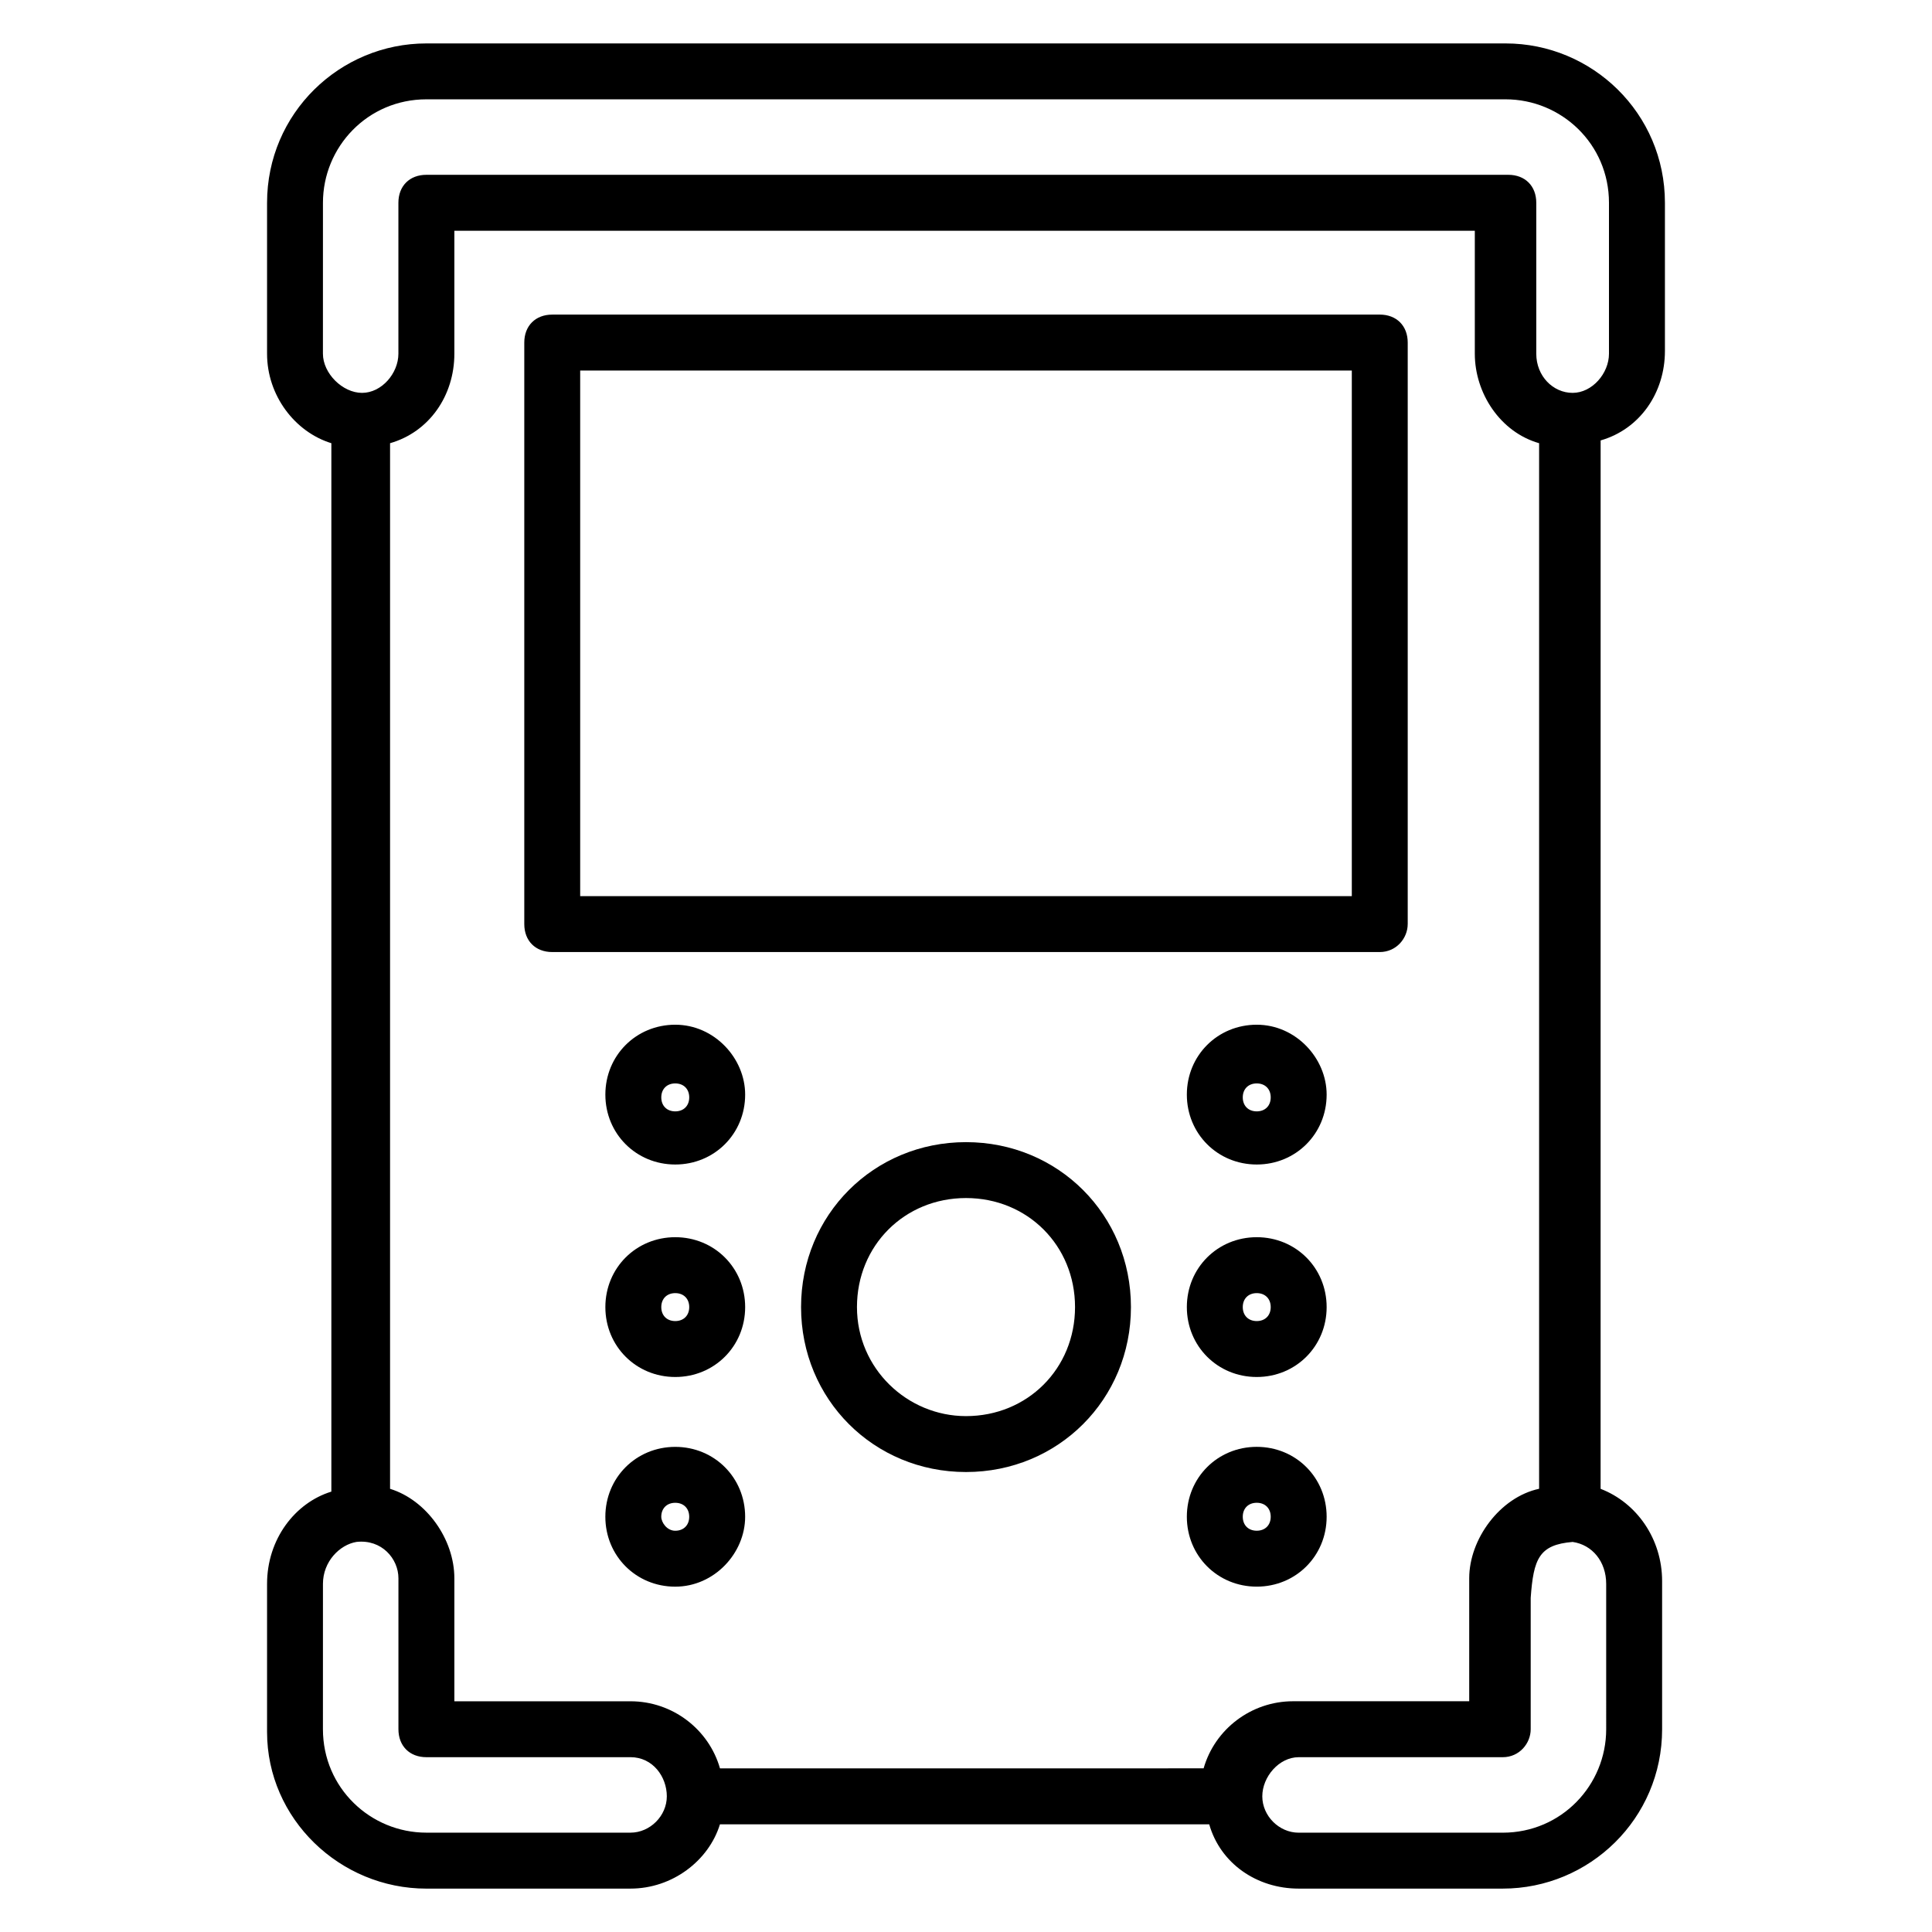
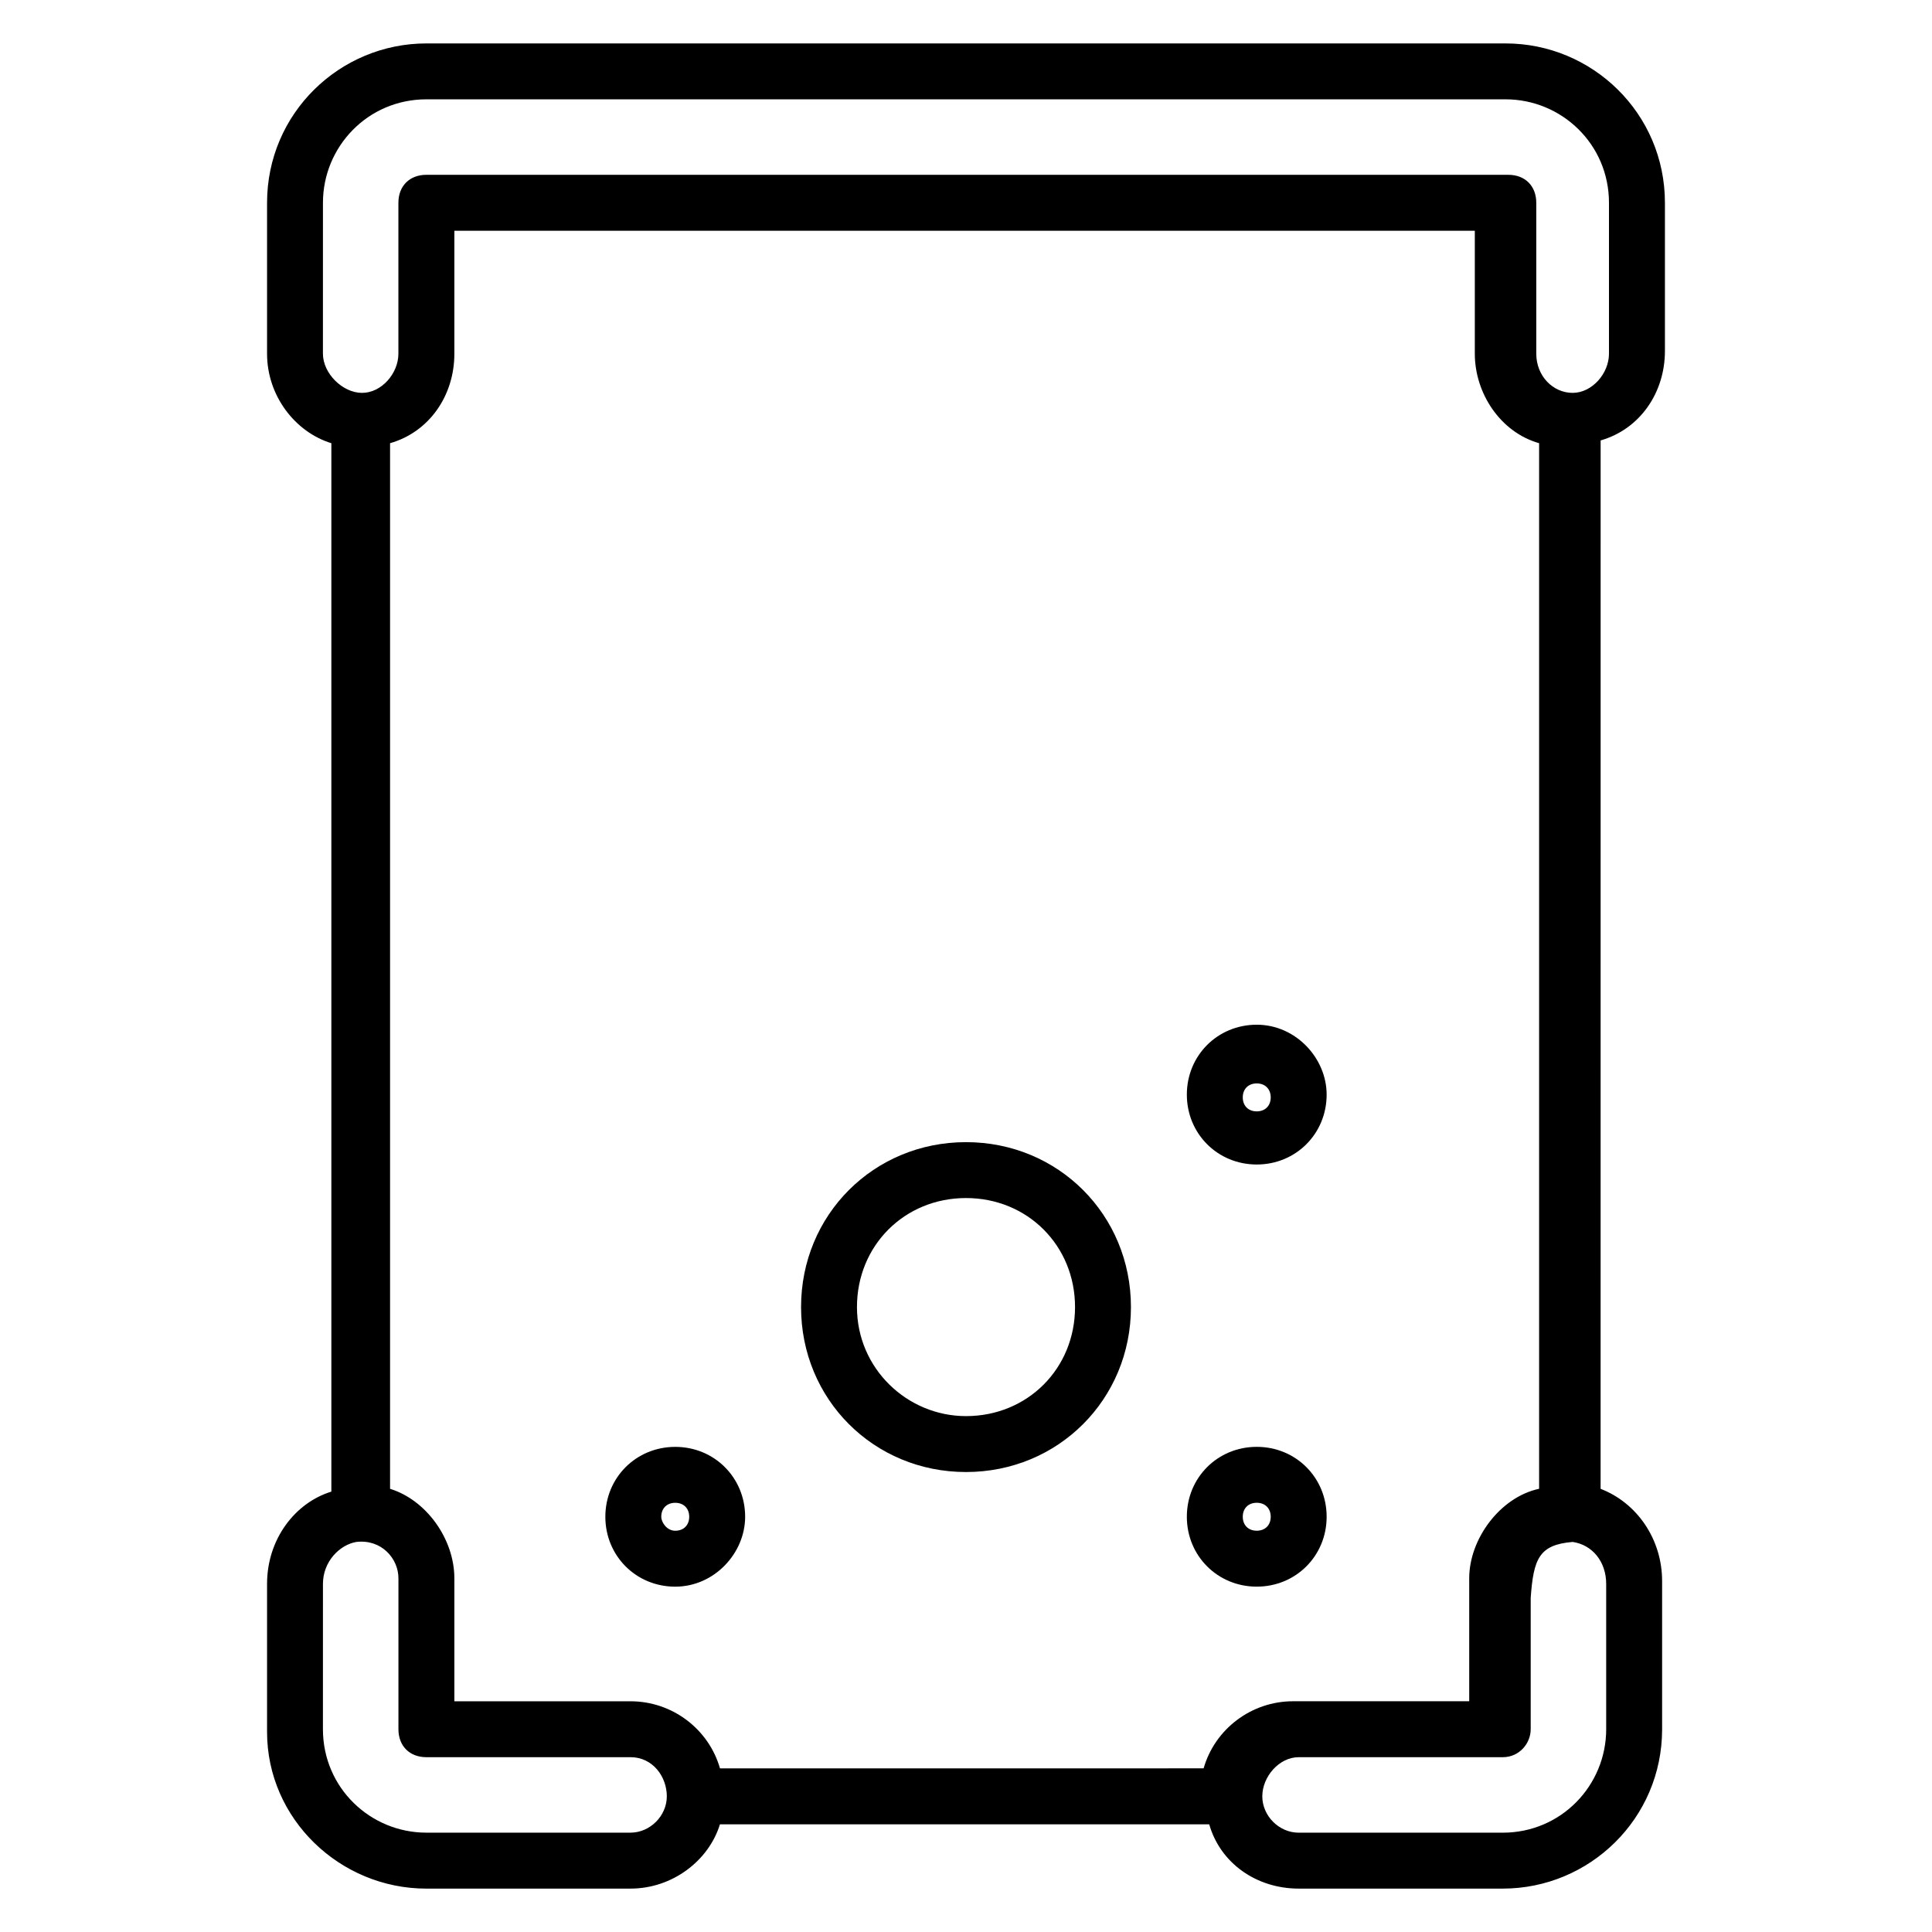
<svg xmlns="http://www.w3.org/2000/svg" fill="#000000" width="800px" height="800px" version="1.1" viewBox="144 144 512 512">
  <g>
    <path d="m257 644.5h54.086c11.113 0 20.746-7.41 23.707-17.039h129.66c2.965 10.371 12.594 17.039 23.707 17.039h54.086c22.969 0 42.23-18.523 42.23-42.23v-39.266c0-11.113-6.668-20.746-16.301-24.449l0.008-277.84c10.371-2.965 17.039-12.594 17.039-23.707v-39.27c0-23.711-19.262-42.23-42.23-42.23h-285.99c-22.965 0-42.23 18.52-42.23 42.23v40.008c0 11.113 7.41 20.746 17.039 23.707v277.84c-9.629 2.965-17.039 12.598-17.039 24.453v39.266c0 22.969 19.266 41.492 42.23 41.492zm54.086-49.641h-46.676v-32.598c0-10.371-7.41-20.746-17.039-23.707v-277.1c10.371-2.965 17.039-12.594 17.039-23.707v-32.598h270.43v32.598c0 10.371 6.668 20.746 17.039 23.707v277.09c-10.371 2.223-18.523 13.336-18.523 23.707v32.598h-46.676c-11.113 0-20.746 7.41-23.707 17.781l-128.17 0.008c-2.965-10.375-12.598-17.781-23.711-17.781zm258.57 7.406c0 14.816-11.855 27.414-27.414 27.414h-54.086c-5.188 0-9.633-4.445-9.633-9.633s4.445-10.371 9.633-10.371h54.086c4.445 0 7.41-3.703 7.41-7.41v-34.82c0.742-10.371 2.223-14.078 11.113-14.816 5.188 0.742 8.891 5.188 8.891 11.113zm-340.07-404.53c0-14.816 11.855-27.414 27.414-27.414h285.98c14.816 0 27.414 11.855 27.414 27.414v40.008c0 5.188-4.445 10.371-9.633 10.371s-9.633-4.445-9.633-10.371v-40.008c0-4.445-2.965-7.41-7.41-7.41h-286.73c-4.445 0-7.41 2.965-7.41 7.41v40.008c0 5.188-4.445 10.371-9.633 10.371-5.184 0-10.367-5.184-10.367-10.371zm0 366c0-5.926 4.445-10.371 8.891-11.113 6.668-0.742 11.113 4.445 11.113 9.633v40.008c0 4.445 2.965 7.41 7.41 7.41l54.082-0.004c5.926 0 9.633 5.188 9.633 10.371 0 5.188-4.445 9.633-9.633 9.633h-54.086c-14.816 0-27.414-11.855-27.414-27.414z" />
-     <path d="m517.06 388.89v-154.11c0-4.445-2.965-7.41-7.41-7.41l-219.3 0.004c-4.445 0-7.41 2.965-7.41 7.41v154.11c0 4.445 2.965 7.41 7.41 7.41h219.3c4.445-0.004 7.406-3.707 7.406-7.41zm-14.816-7.41h-204.49v-139.29h204.49z" />
-     <path d="m322.95 415.56c-10.371 0-18.523 8.148-18.523 18.523 0 10.371 8.148 18.523 18.523 18.523 10.371 0 18.523-8.148 18.523-18.523 0-9.633-8.152-18.523-18.523-18.523zm0 22.965c-2.223 0-3.703-1.48-3.703-3.703 0-2.223 1.48-3.703 3.703-3.703 2.223 0 3.703 1.48 3.703 3.703 0 2.223-1.48 3.703-3.703 3.703z" />
-     <path d="m322.95 471.87c-10.371 0-18.523 8.148-18.523 18.523 0 10.371 8.148 18.523 18.523 18.523 10.371 0 18.523-8.148 18.523-18.523s-8.152-18.523-18.523-18.523zm0 22.227c-2.223 0-3.703-1.48-3.703-3.703s1.48-3.703 3.703-3.703c2.223 0 3.703 1.48 3.703 3.703 0 2.219-1.48 3.703-3.703 3.703z" />
    <path d="m341.47 545.96c0-10.371-8.148-18.523-18.523-18.523-10.371 0-18.523 8.148-18.523 18.523 0 10.371 8.148 18.523 18.523 18.523 10.371-0.004 18.523-8.895 18.523-18.523zm-22.227 0c0-2.223 1.48-3.703 3.703-3.703 2.223 0 3.703 1.48 3.703 3.703 0 2.223-1.48 3.703-3.703 3.703-2.223 0-3.703-2.223-3.703-3.703z" />
    <path d="m477.05 415.56c-10.371 0-18.523 8.148-18.523 18.523 0 10.371 8.148 18.523 18.523 18.523 10.371 0 18.523-8.148 18.523-18.523 0-9.633-8.148-18.523-18.523-18.523zm0 22.965c-2.223 0-3.703-1.48-3.703-3.703 0-2.223 1.48-3.703 3.703-3.703 2.223 0 3.703 1.48 3.703 3.703 0.004 2.223-1.48 3.703-3.703 3.703z" />
-     <path d="m477.05 471.87c-10.371 0-18.523 8.148-18.523 18.523 0 10.371 8.148 18.523 18.523 18.523 10.371 0 18.523-8.148 18.523-18.523s-8.148-18.523-18.523-18.523zm0 22.227c-2.223 0-3.703-1.48-3.703-3.703s1.48-3.703 3.703-3.703c2.223 0 3.703 1.48 3.703 3.703 0.004 2.219-1.48 3.703-3.703 3.703z" />
    <path d="m477.05 527.43c-10.371 0-18.523 8.148-18.523 18.523 0 10.371 8.148 18.523 18.523 18.523 10.371 0 18.523-8.148 18.523-18.523s-8.148-18.523-18.523-18.523zm0 22.227c-2.223 0-3.703-1.48-3.703-3.703 0-2.223 1.48-3.703 3.703-3.703 2.223 0 3.703 1.48 3.703 3.703 0.004 2.223-1.48 3.703-3.703 3.703z" />
    <path d="m400 446.68c-24.449 0-43.711 19.262-43.711 43.711s19.262 43.711 43.711 43.711 43.711-19.262 43.711-43.711-19.262-43.711-43.711-43.711zm0 72.605c-15.559 0-28.895-12.594-28.895-28.895s12.594-28.895 28.895-28.895 28.895 12.594 28.895 28.895-12.598 28.895-28.895 28.895z" />
  </g>
</svg>